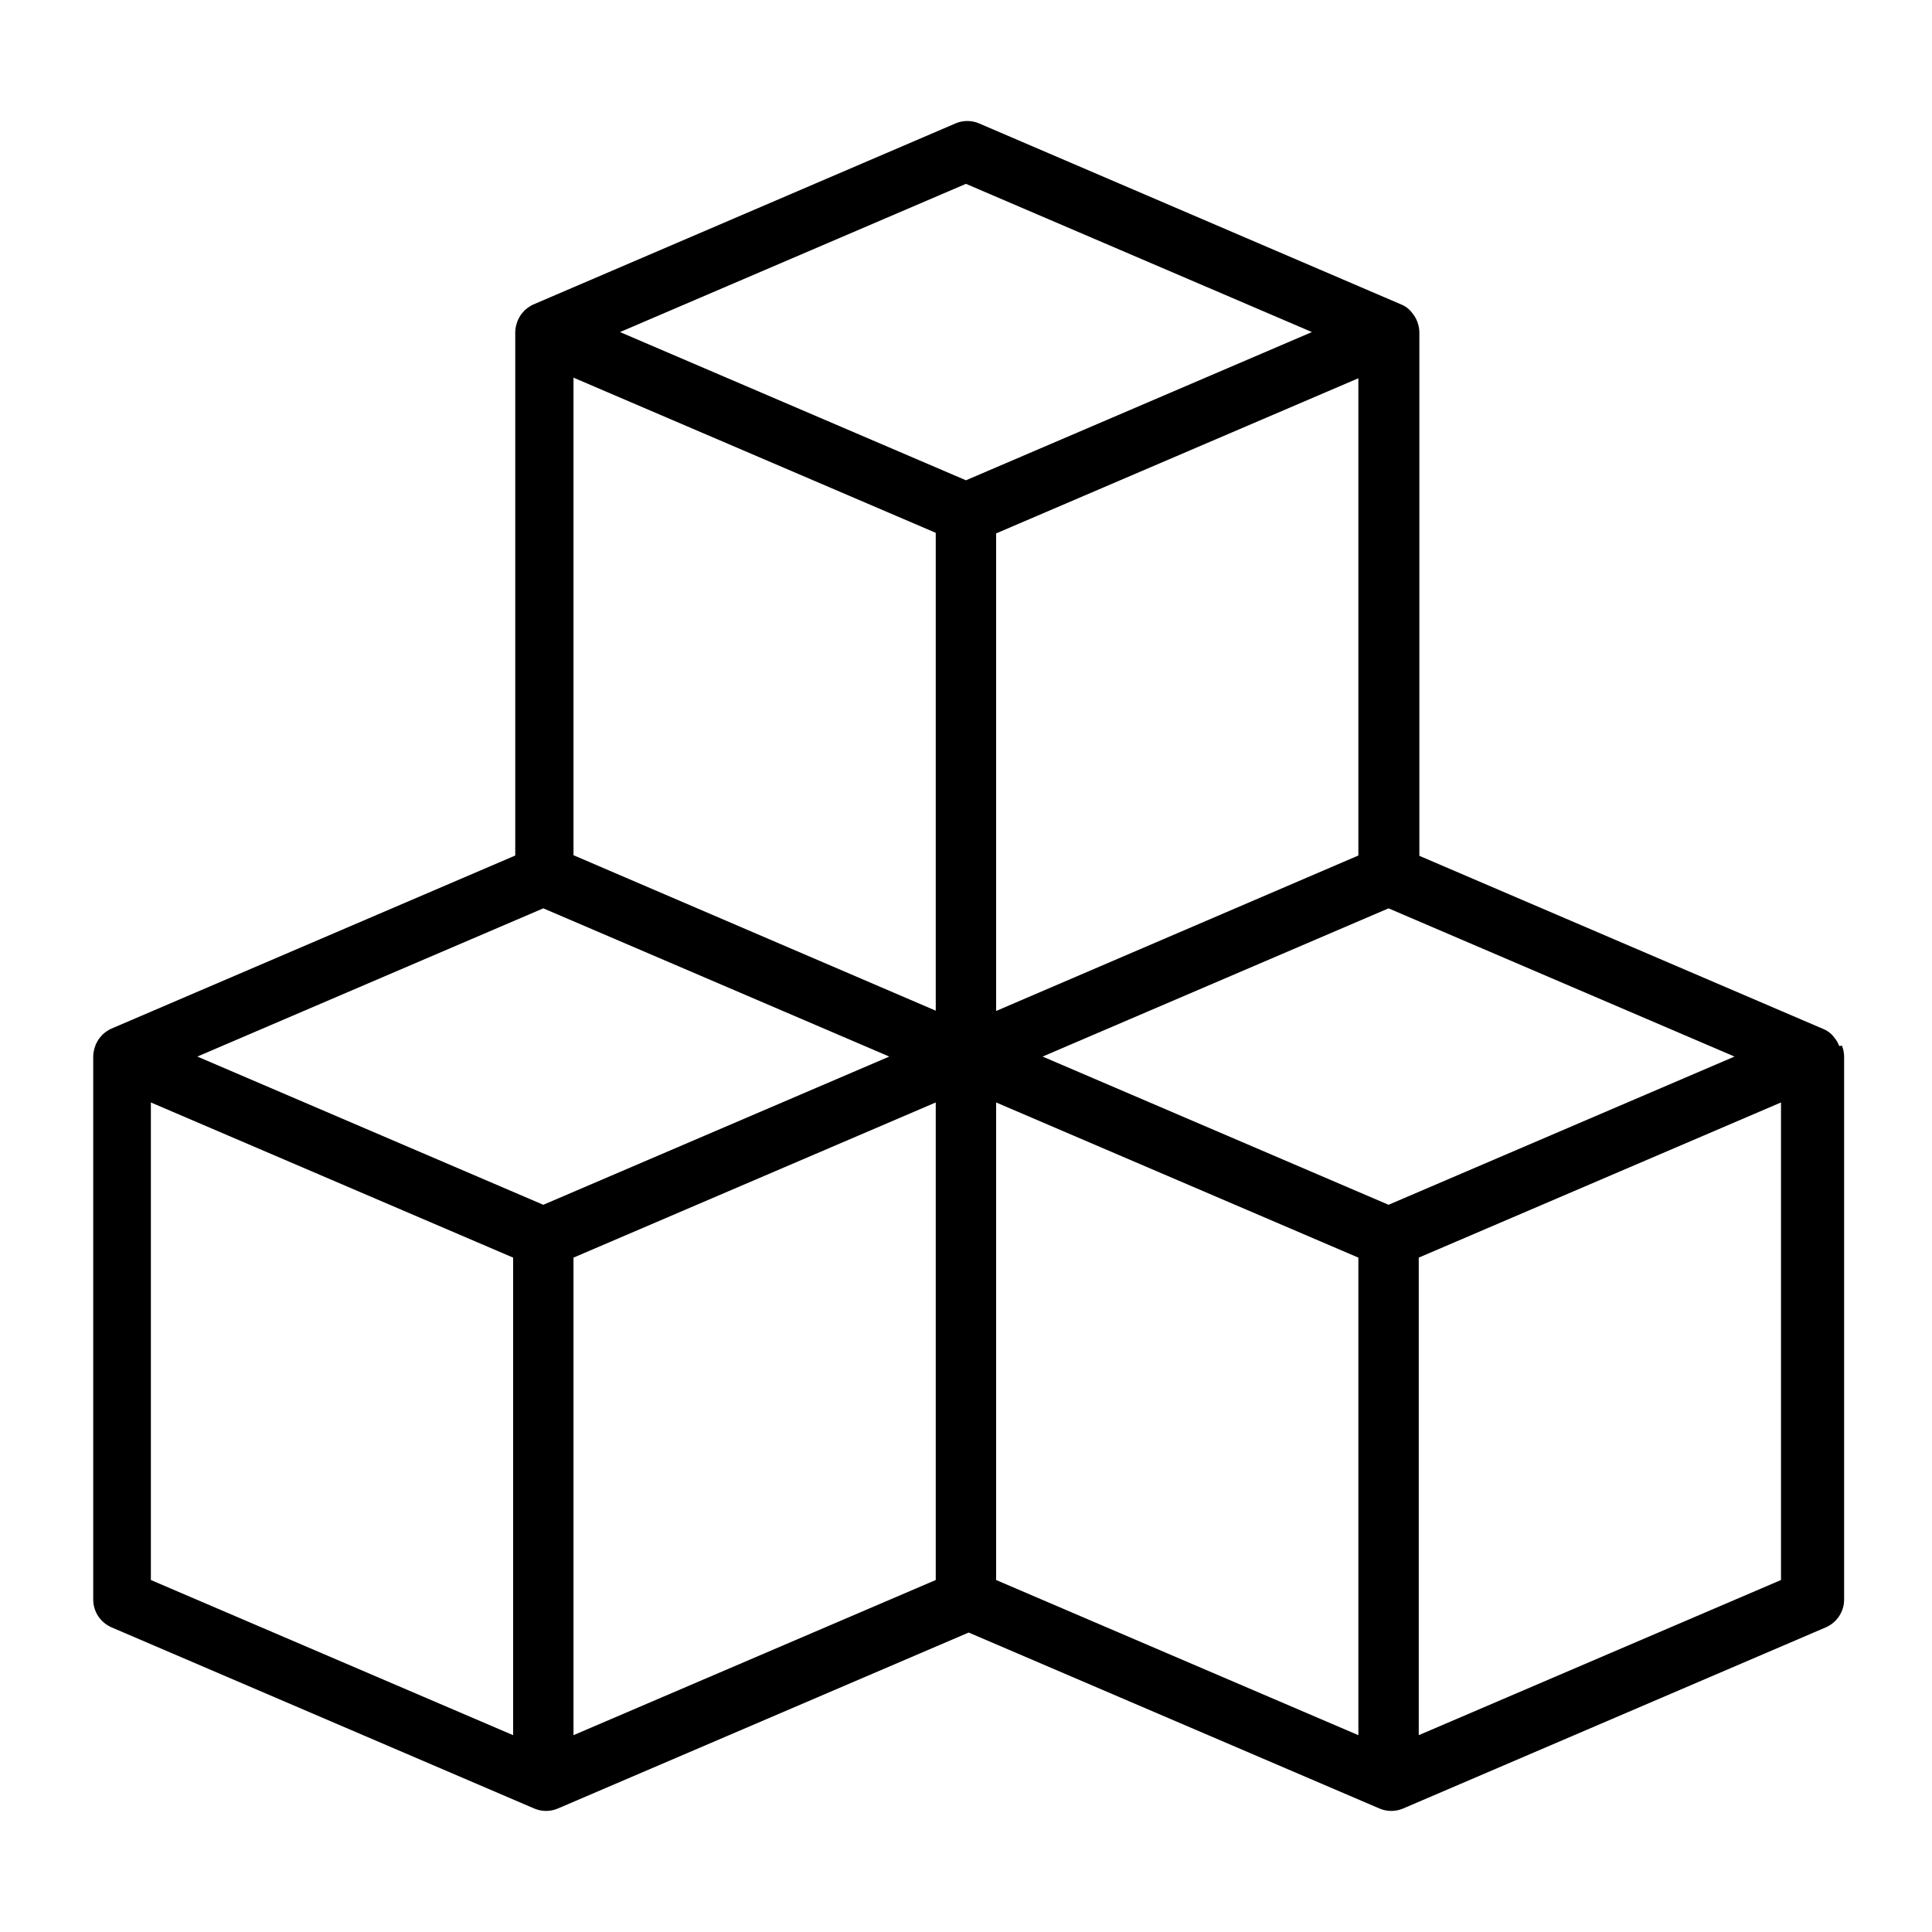
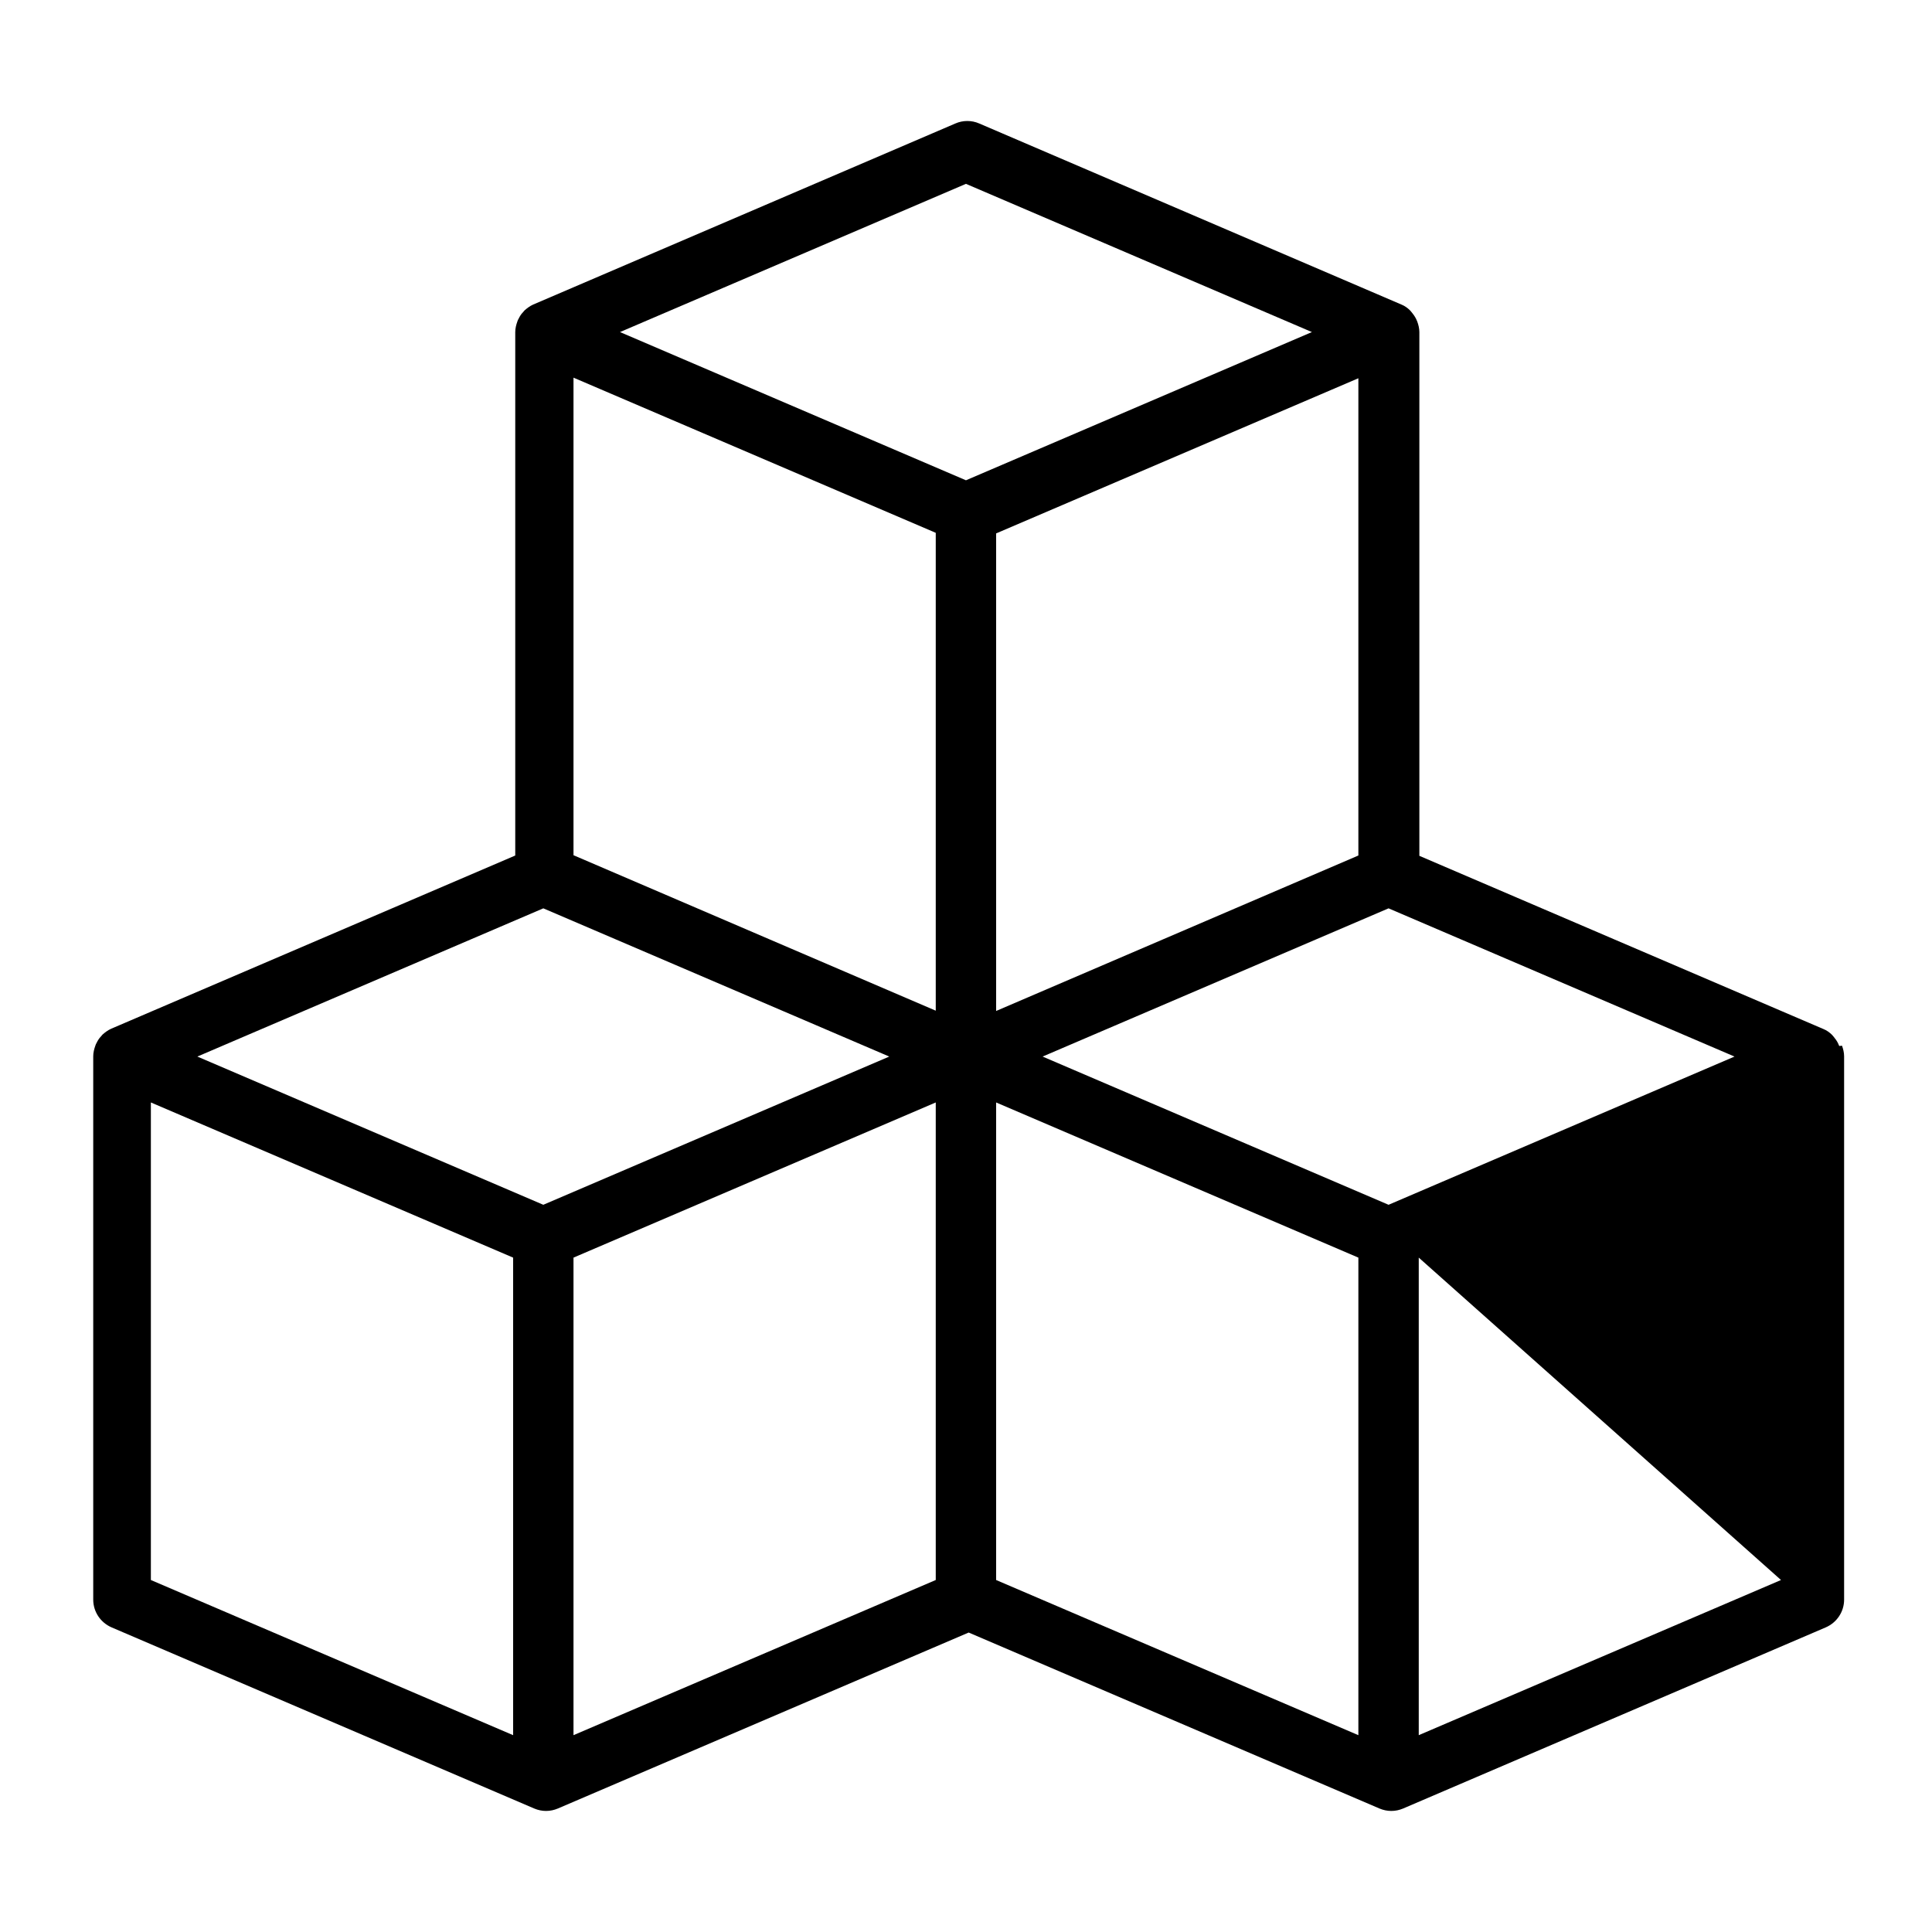
<svg xmlns="http://www.w3.org/2000/svg" width="1200pt" height="1200pt" version="1.1" viewBox="0 0 1200 1200">
-   <path d="m1142.4 649.69s-0.562-1.125-0.75-1.688c-0.75-1.5-1.688-2.812-2.625-3.938-0.375-0.375-0.75-0.938-1.125-1.312-1.5-1.5-3.375-2.812-5.25-3.562l-251.06-107.62v-325.31c0-2.25-0.562-4.5-1.312-6.562-0.188-0.562-0.562-1.125-0.75-1.688-0.75-1.5-1.688-2.812-2.625-3.938-0.375-0.375-0.75-0.938-1.125-1.312-1.5-1.5-3.375-2.812-5.25-3.562l-262.31-112.5c-4.688-2.062-10.125-2.062-14.812 0l-262.31 112.5c-2.062 0.938-3.75 2.25-5.25 3.562-0.375 0.375-0.75 0.938-1.125 1.312-1.125 1.125-1.875 2.438-2.625 3.938-0.375 0.562-0.562 1.125-0.75 1.688-0.75 2.062-1.312 4.312-1.312 6.562v325.12l-251.06 107.62c-2.062 0.938-3.75 2.25-5.25 3.562-0.375 0.375-0.75 0.938-1.125 1.312-1.125 1.125-1.875 2.438-2.625 3.938-0.375 0.562-0.562 1.125-0.75 1.688-0.75 2.062-1.312 4.312-1.312 6.562v337.5c0 7.5 4.5 14.25 11.438 17.25l262.5 112.5c2.25 0.938 4.688 1.5 7.312 1.5s5.062-0.562 7.312-1.5l255.19-109.31 255.19 109.31c2.25 0.938 4.688 1.5 7.312 1.5s5.062-0.562 7.312-1.5l262.5-112.5c6.938-3 11.438-9.75 11.438-17.25v-337.5c0-2.25-0.562-4.5-1.312-6.562zm-823.69 428.06-225-96.375v-296.62l225 96.375zm18.75-329.44-214.88-92.062 214.88-92.062 214.88 92.062zm243.75 233.06-225 96.375v-296.62l225-96.375zm0-353.62-103.12-44.25-121.88-52.312v-296.62l225 96.375zm-196.12-421.5 214.88-92.062 214.88 92.062-214.88 92.062zm458.62 28.5v296.62l-121.88 52.312-103.12 44.25v-296.62l225-96.375zm0 843-225-96.375v-296.62l225 96.375zm18.75-329.44-214.88-92.062 214.88-92.062 214.88 92.062zm243.75 233.06-225 96.375v-296.62l225-96.375z" />
+   <path d="m1142.4 649.69s-0.562-1.125-0.75-1.688c-0.75-1.5-1.688-2.812-2.625-3.938-0.375-0.375-0.75-0.938-1.125-1.312-1.5-1.5-3.375-2.812-5.25-3.562l-251.06-107.62v-325.31c0-2.25-0.562-4.5-1.312-6.562-0.188-0.562-0.562-1.125-0.75-1.688-0.75-1.5-1.688-2.812-2.625-3.938-0.375-0.375-0.75-0.938-1.125-1.312-1.5-1.5-3.375-2.812-5.25-3.562l-262.31-112.5c-4.688-2.062-10.125-2.062-14.812 0l-262.31 112.5c-2.062 0.938-3.75 2.25-5.25 3.562-0.375 0.375-0.75 0.938-1.125 1.312-1.125 1.125-1.875 2.438-2.625 3.938-0.375 0.562-0.562 1.125-0.75 1.688-0.75 2.062-1.312 4.312-1.312 6.562v325.12l-251.06 107.62c-2.062 0.938-3.75 2.25-5.25 3.562-0.375 0.375-0.75 0.938-1.125 1.312-1.125 1.125-1.875 2.438-2.625 3.938-0.375 0.562-0.562 1.125-0.75 1.688-0.75 2.062-1.312 4.312-1.312 6.562v337.5c0 7.5 4.5 14.25 11.438 17.25l262.5 112.5c2.25 0.938 4.688 1.5 7.312 1.5s5.062-0.562 7.312-1.5l255.19-109.31 255.19 109.31c2.25 0.938 4.688 1.5 7.312 1.5s5.062-0.562 7.312-1.5l262.5-112.5c6.938-3 11.438-9.75 11.438-17.25v-337.5c0-2.25-0.562-4.5-1.312-6.562zm-823.69 428.06-225-96.375v-296.62l225 96.375zm18.75-329.44-214.88-92.062 214.88-92.062 214.88 92.062zm243.75 233.06-225 96.375v-296.62l225-96.375zm0-353.62-103.12-44.25-121.88-52.312v-296.62l225 96.375zm-196.12-421.5 214.88-92.062 214.88 92.062-214.88 92.062zm458.62 28.5v296.62l-121.88 52.312-103.12 44.25v-296.62l225-96.375zm0 843-225-96.375v-296.62l225 96.375zm18.75-329.44-214.88-92.062 214.88-92.062 214.88 92.062zm243.75 233.06-225 96.375v-296.62z" />
</svg>